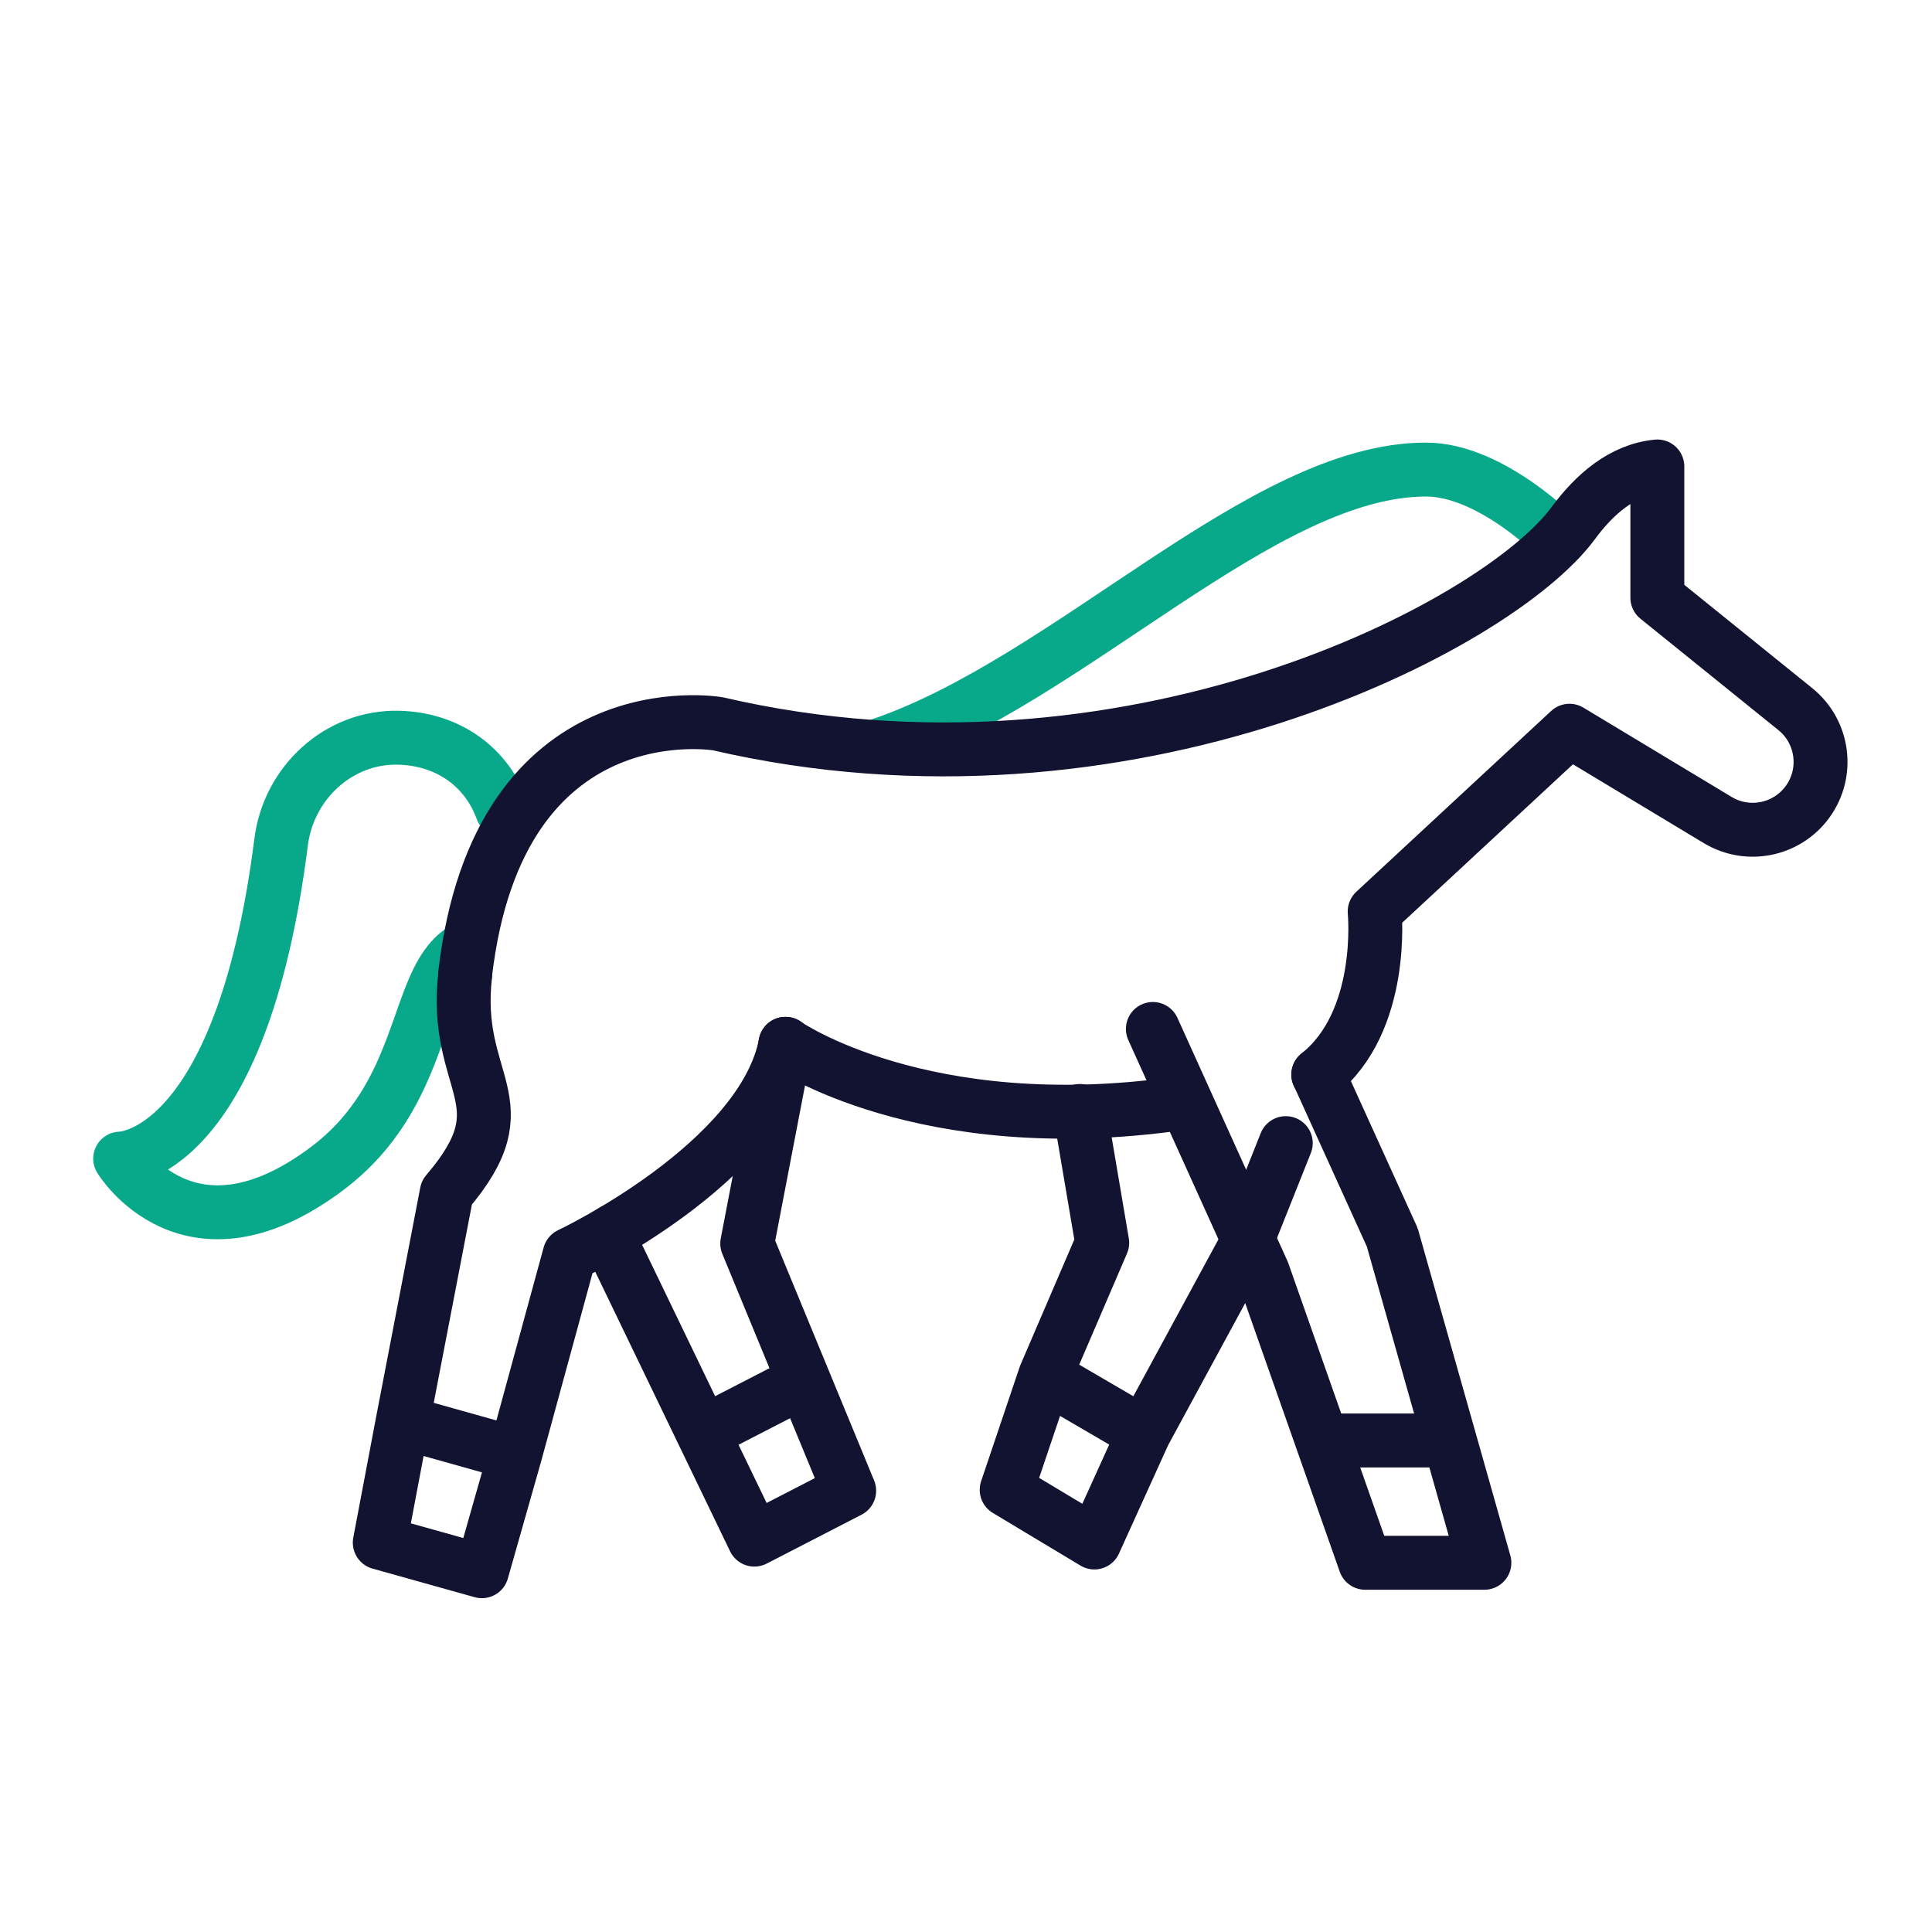
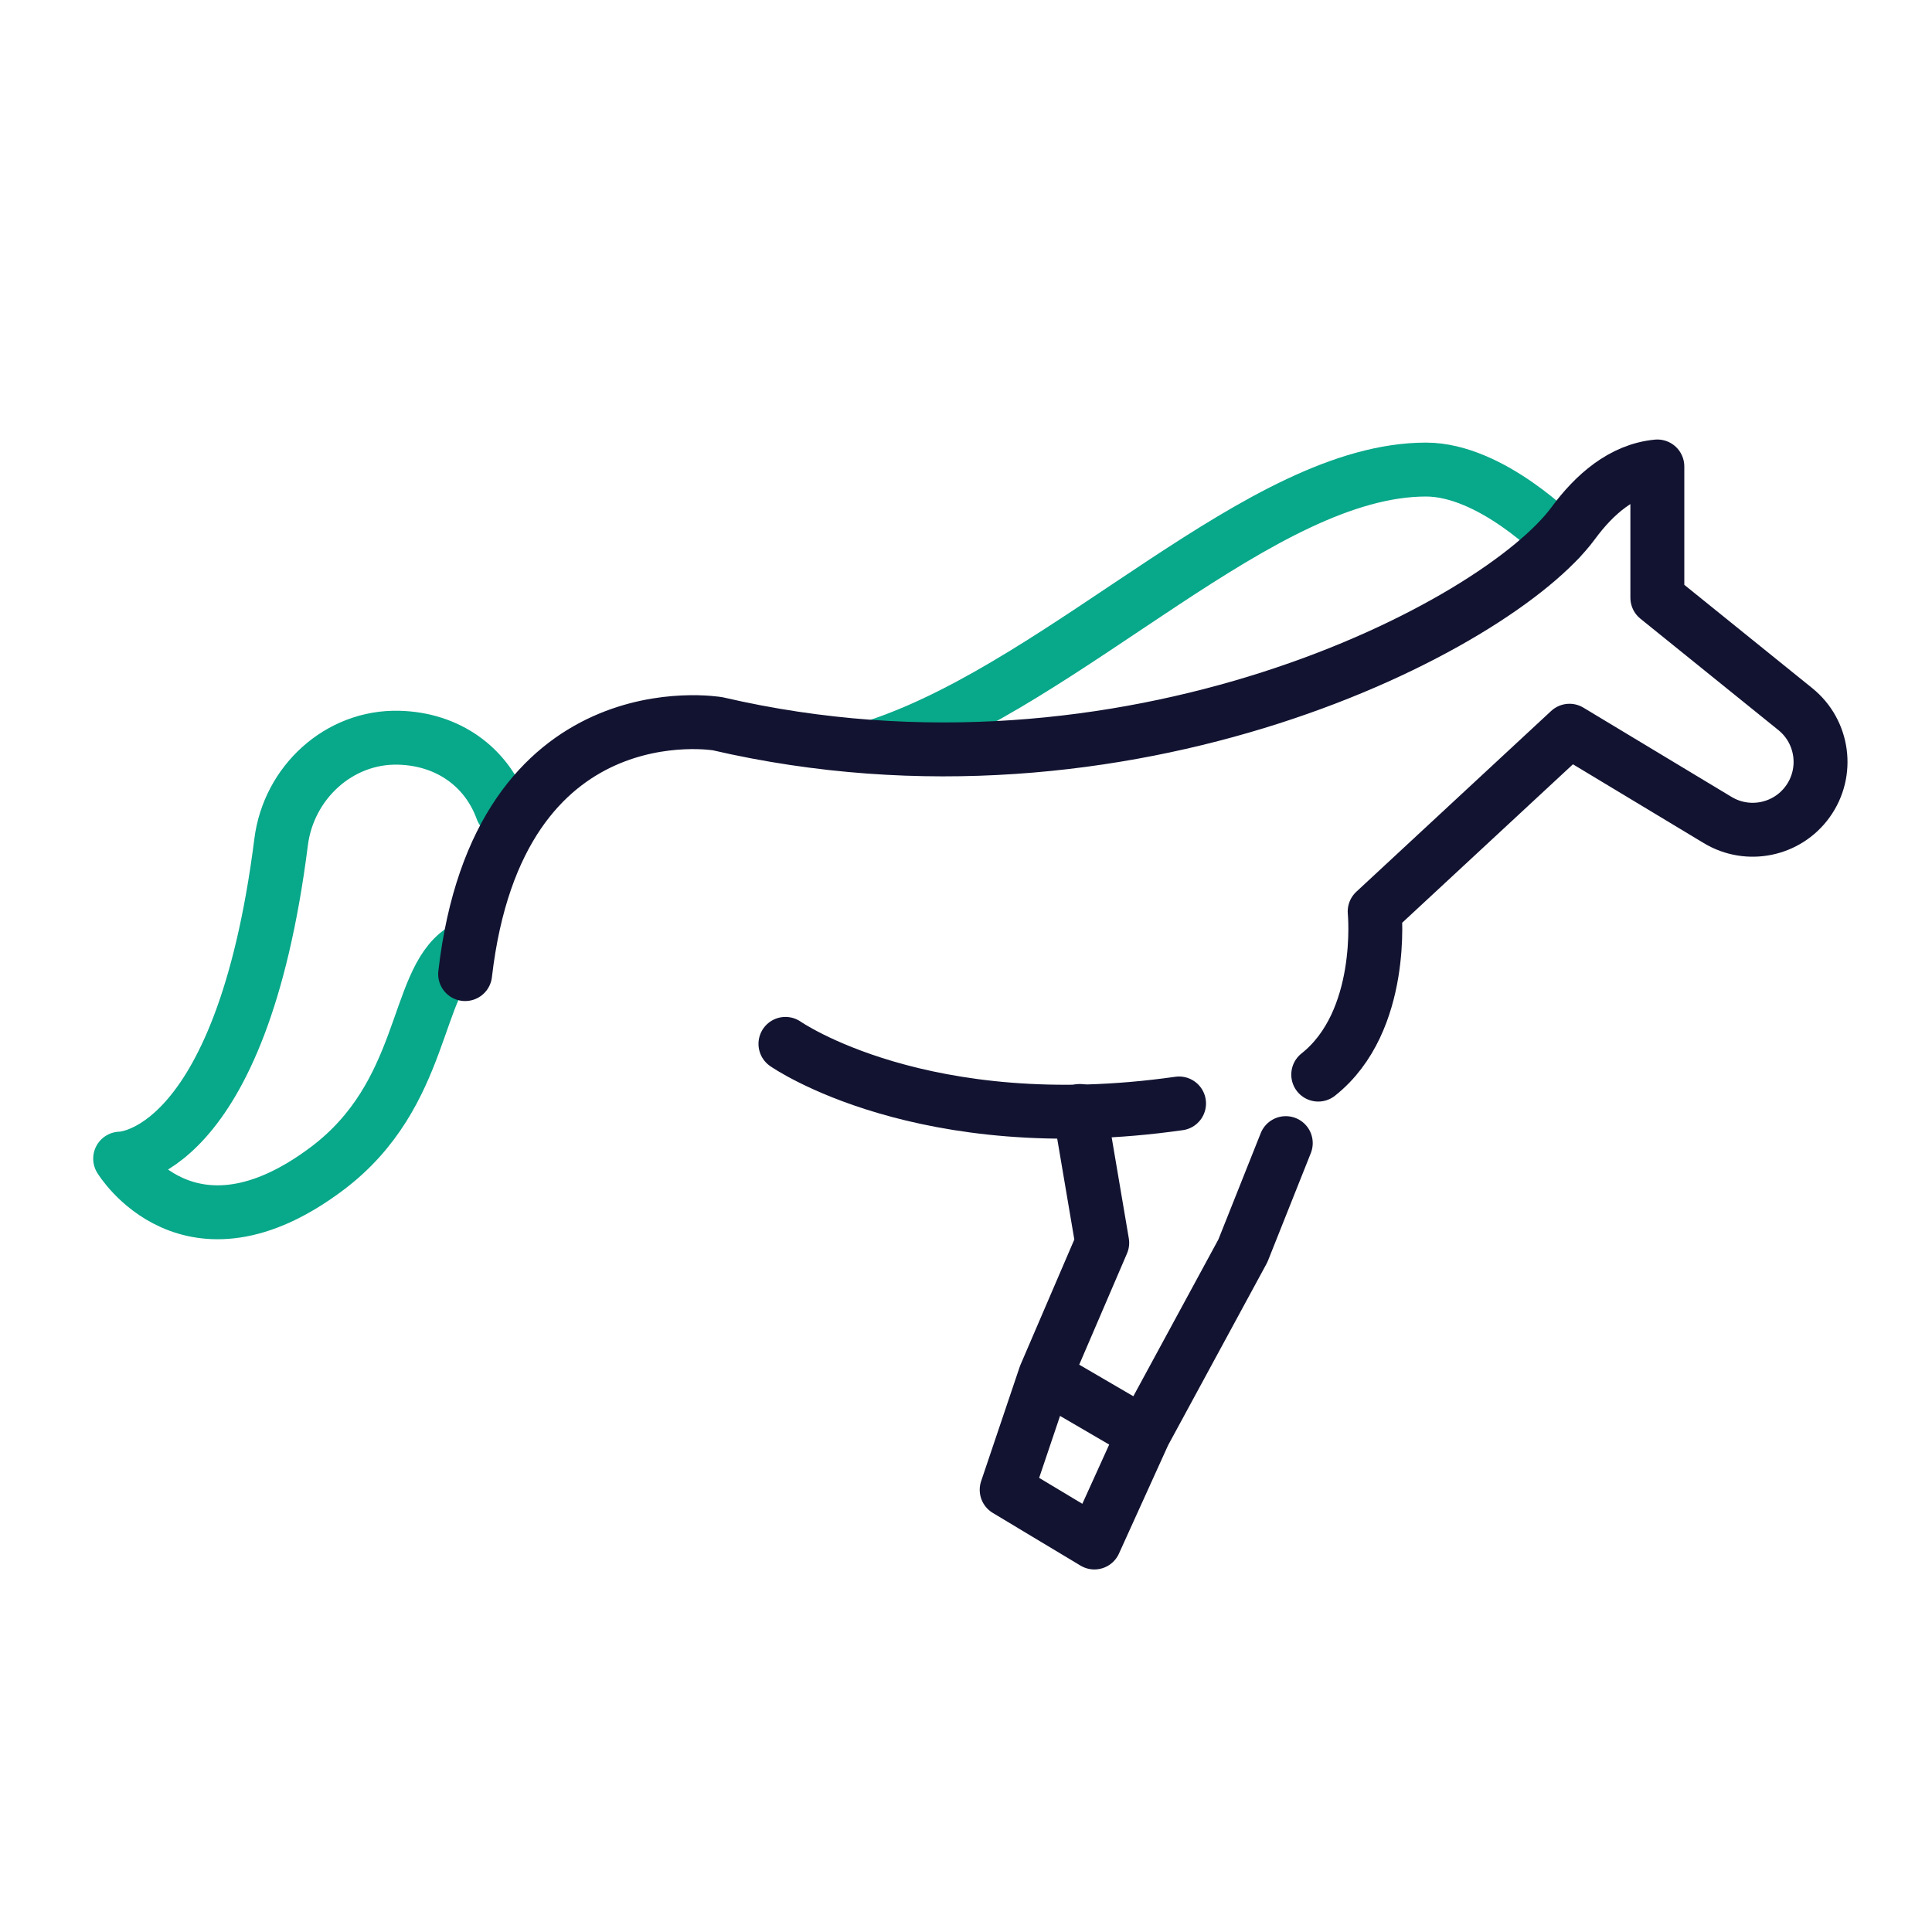
<svg xmlns="http://www.w3.org/2000/svg" width="430" height="430" viewbox="0 0 430 430">
  <g clip-path="url(#m)" id="gid1">
    <g clip-path="url(#u)" style="display:block" id="gid2">
      <g fill="none" stroke-linecap="round" stroke-linejoin="round" stroke-width="12" style="display:block" id="gid3">
        <path stroke="#08A88A" d="M111.756 180.276c-3.491-9.626-12.067-15.806-23.016-16.084-13.311-.338-24.498 10.002-26.172 23.212-8.962 70.725-35.825 70.468-35.825 70.468s15.289 25.323 46.037 2.226c22.045-16.559 19.38-41.431 29.931-48.52m93.257-45.786c42.364-14.47 84.841-61.276 121.414-61.282 14.617-.002 29.668 15.561 29.668 15.561" class="secondary" id="pid1" />
        <path stroke="#121331" d="M174.813 232.333s30.509 21.377 87.605 13.263m30.977-6.425c14.982-11.849 12.56-36.299 12.56-36.299l43.361-40.235 32.986 19.873c6.728 4.053 15.439 2.272 20.036-4.097 0 0 0 0 0 0 4.695-6.505 3.484-15.546-2.758-20.586l-30.709-24.795v-29.211c-7.819.747-14.05 6.269-18.703 12.594-16.932 23.019-99.277 65.823-190.419 44.674 0 0-48.801-8.402-56.226 55.711" class="primary" id="pid2" />
      </g>
      <g mask="url(#v)" style="display:block" id="gid4">
        <path fill="none" stroke="#121331" stroke-linecap="round" stroke-linejoin="round" stroke-width="12" d="m254.582 319.069-21.975-12.823m7.733-58.983 4.979 29.353-12.684 29.522-8.583 25.445 19.522 11.725 11.029-24.312 22.02-40.599 9.548-23.976" class="primary" id="pid3" />
      </g>
-       <path fill="none" stroke="#121331" stroke-linecap="round" stroke-linejoin="round" stroke-width="12" d="M30.562 32.559H2.152m-37.67-91.589 24.479 54.103L2.117 32.452l9.62 27.328h26.531l-7.727-27.294-12.777-45.132L1.313-48.872" class="primary" style="display:block" transform="translate(292.108 288.043)" id="pid4" />
      <g mask="url(#w)" style="display:block" id="gid5">
-         <path fill="none" stroke="#121331" stroke-linecap="round" stroke-linejoin="round" stroke-width="12" d="m174.84 232.333-8.533 44.439 12.607 30.565 10.087 24.453-21.102 10.878-11.511-23.864-19.89-41.237v-3.619m19.938 44.956 22.472-11.584" class="primary" id="pid5" />
-       </g>
-       <path fill="none" stroke="#121331" stroke-linecap="round" stroke-linejoin="round" stroke-width="12" d="M1.419-103.227C-1.463-78.34 14.843-75.085-2.697-54.596l-9.888 51.375-5.02 26.536 22.729 6.362 7.392-26.01 12.142-44.478s42.839-20.186 48.051-46.883M12.48 3.495l-24.96-6.99" class="primary" style="display:block" transform="translate(102.13 320.027)" id="pid6" />
+         </g>
    </g>
  </g>
</svg>